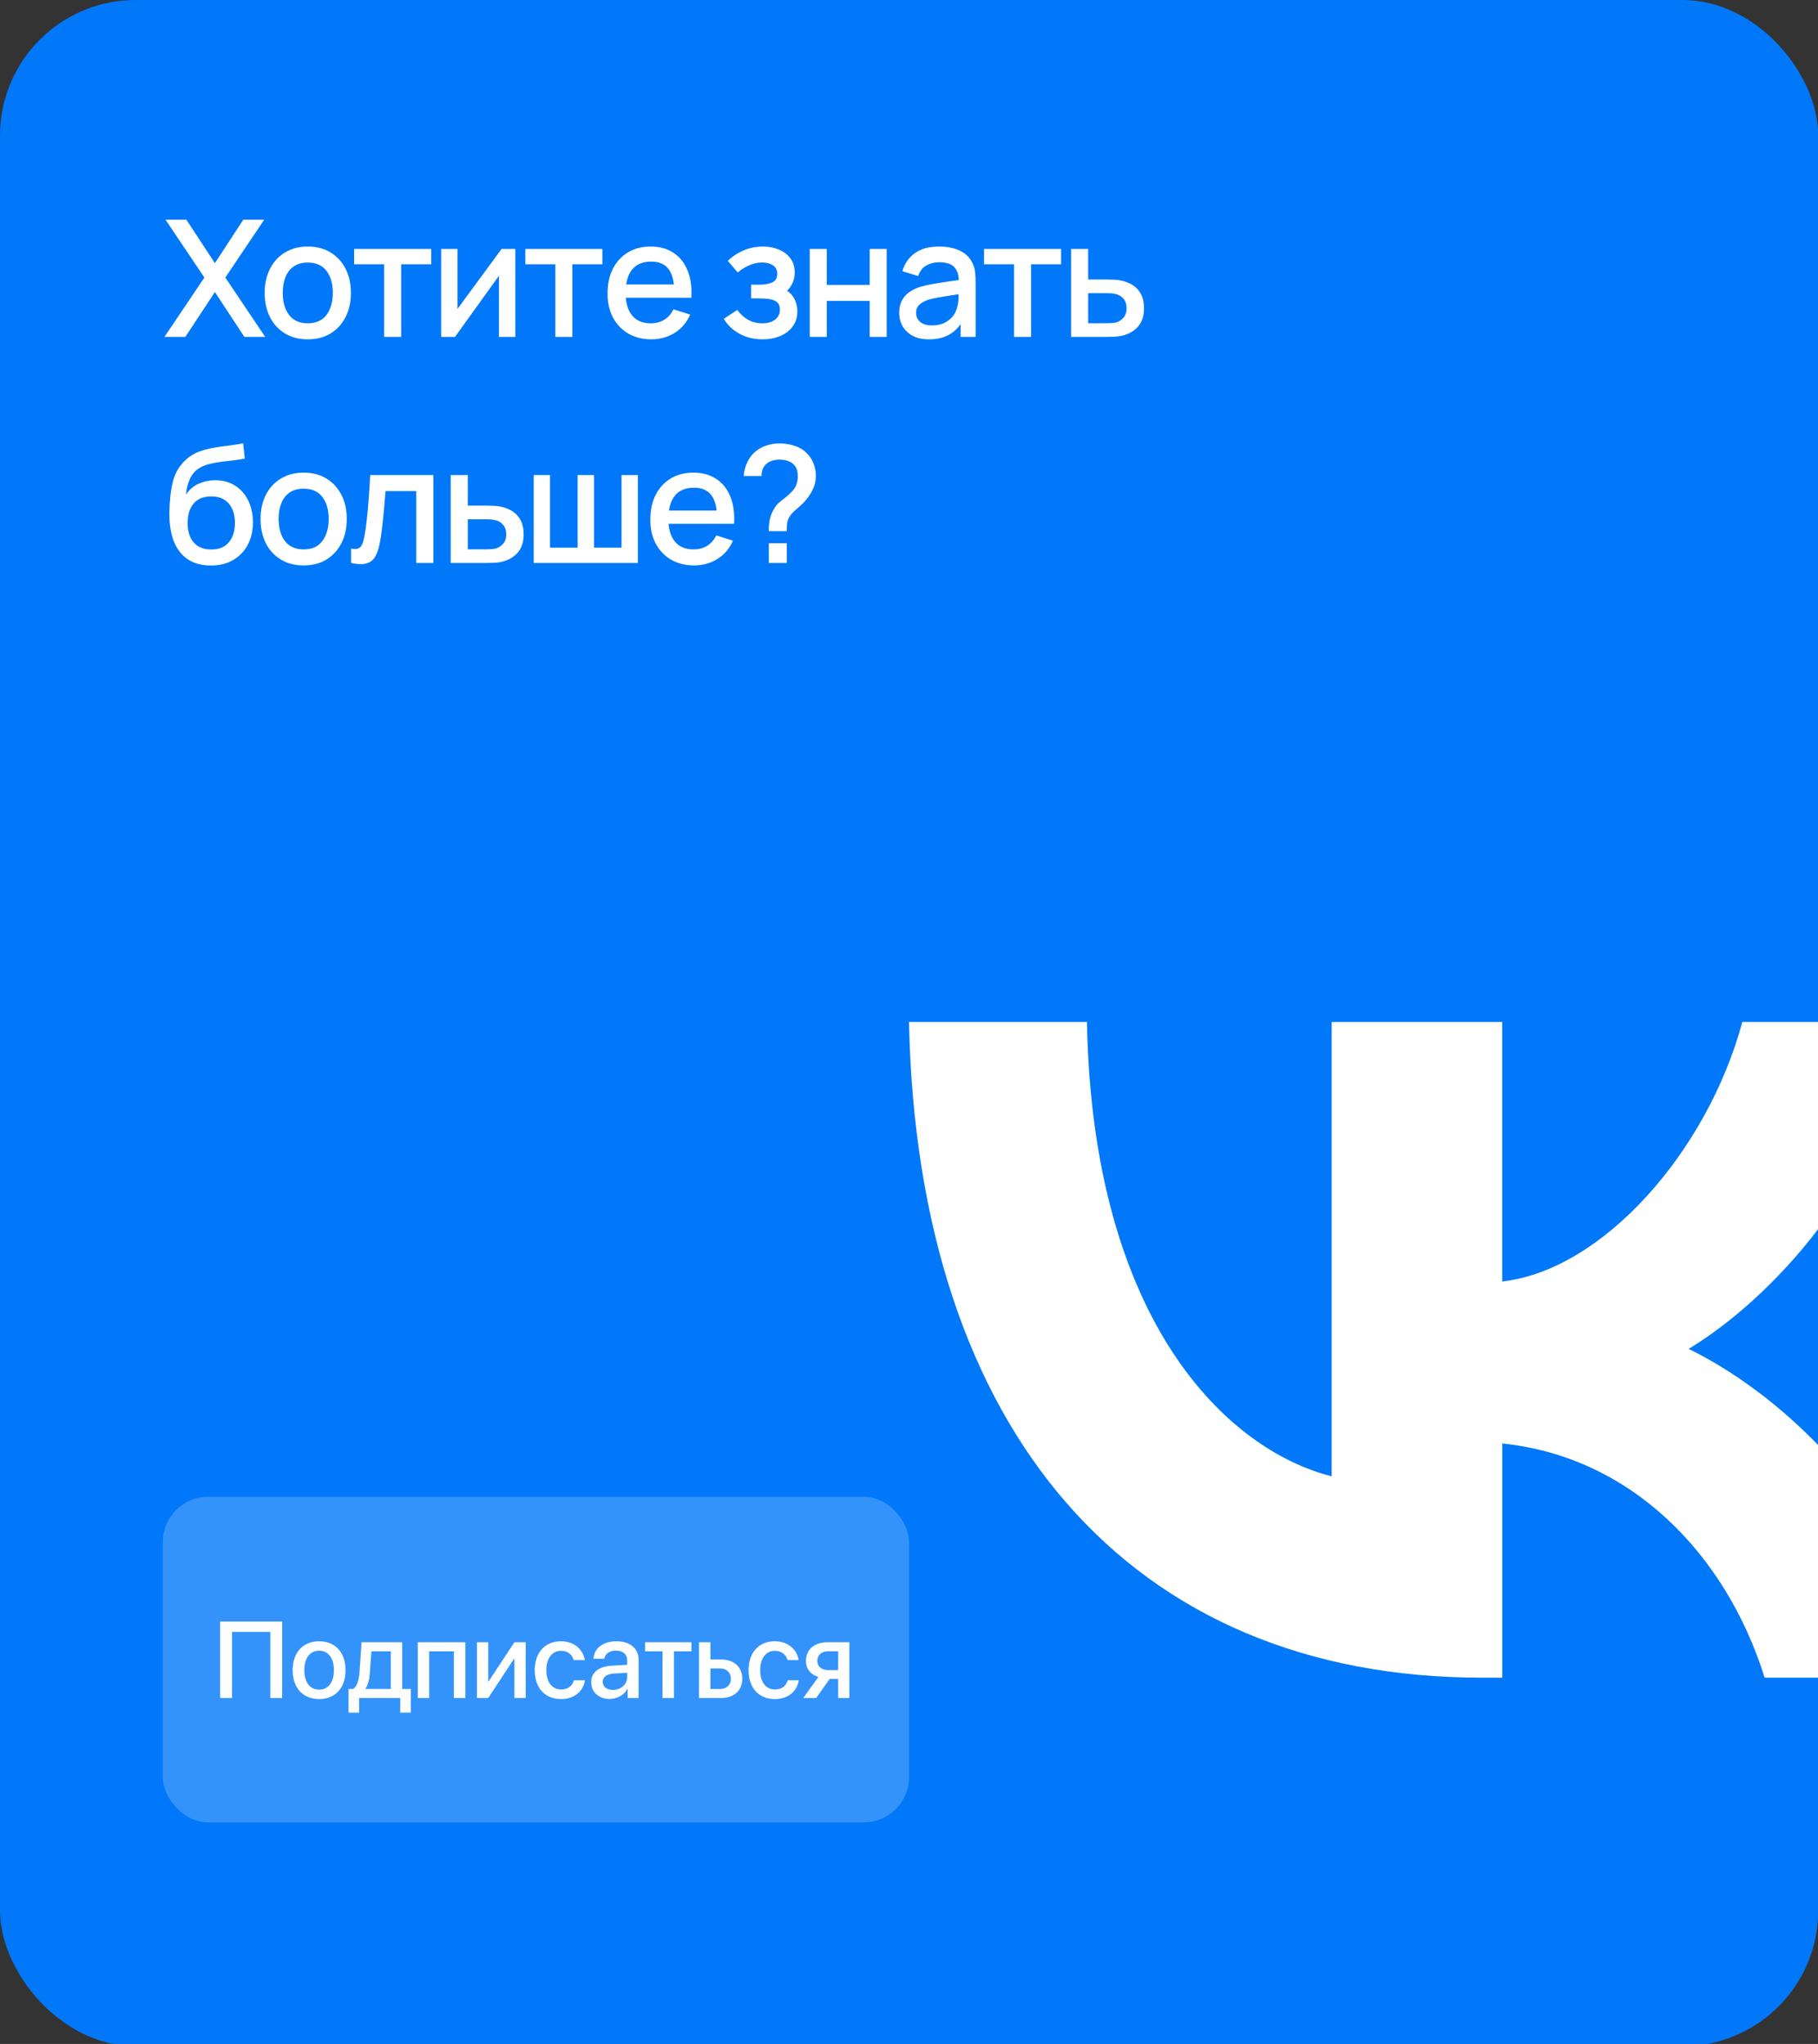
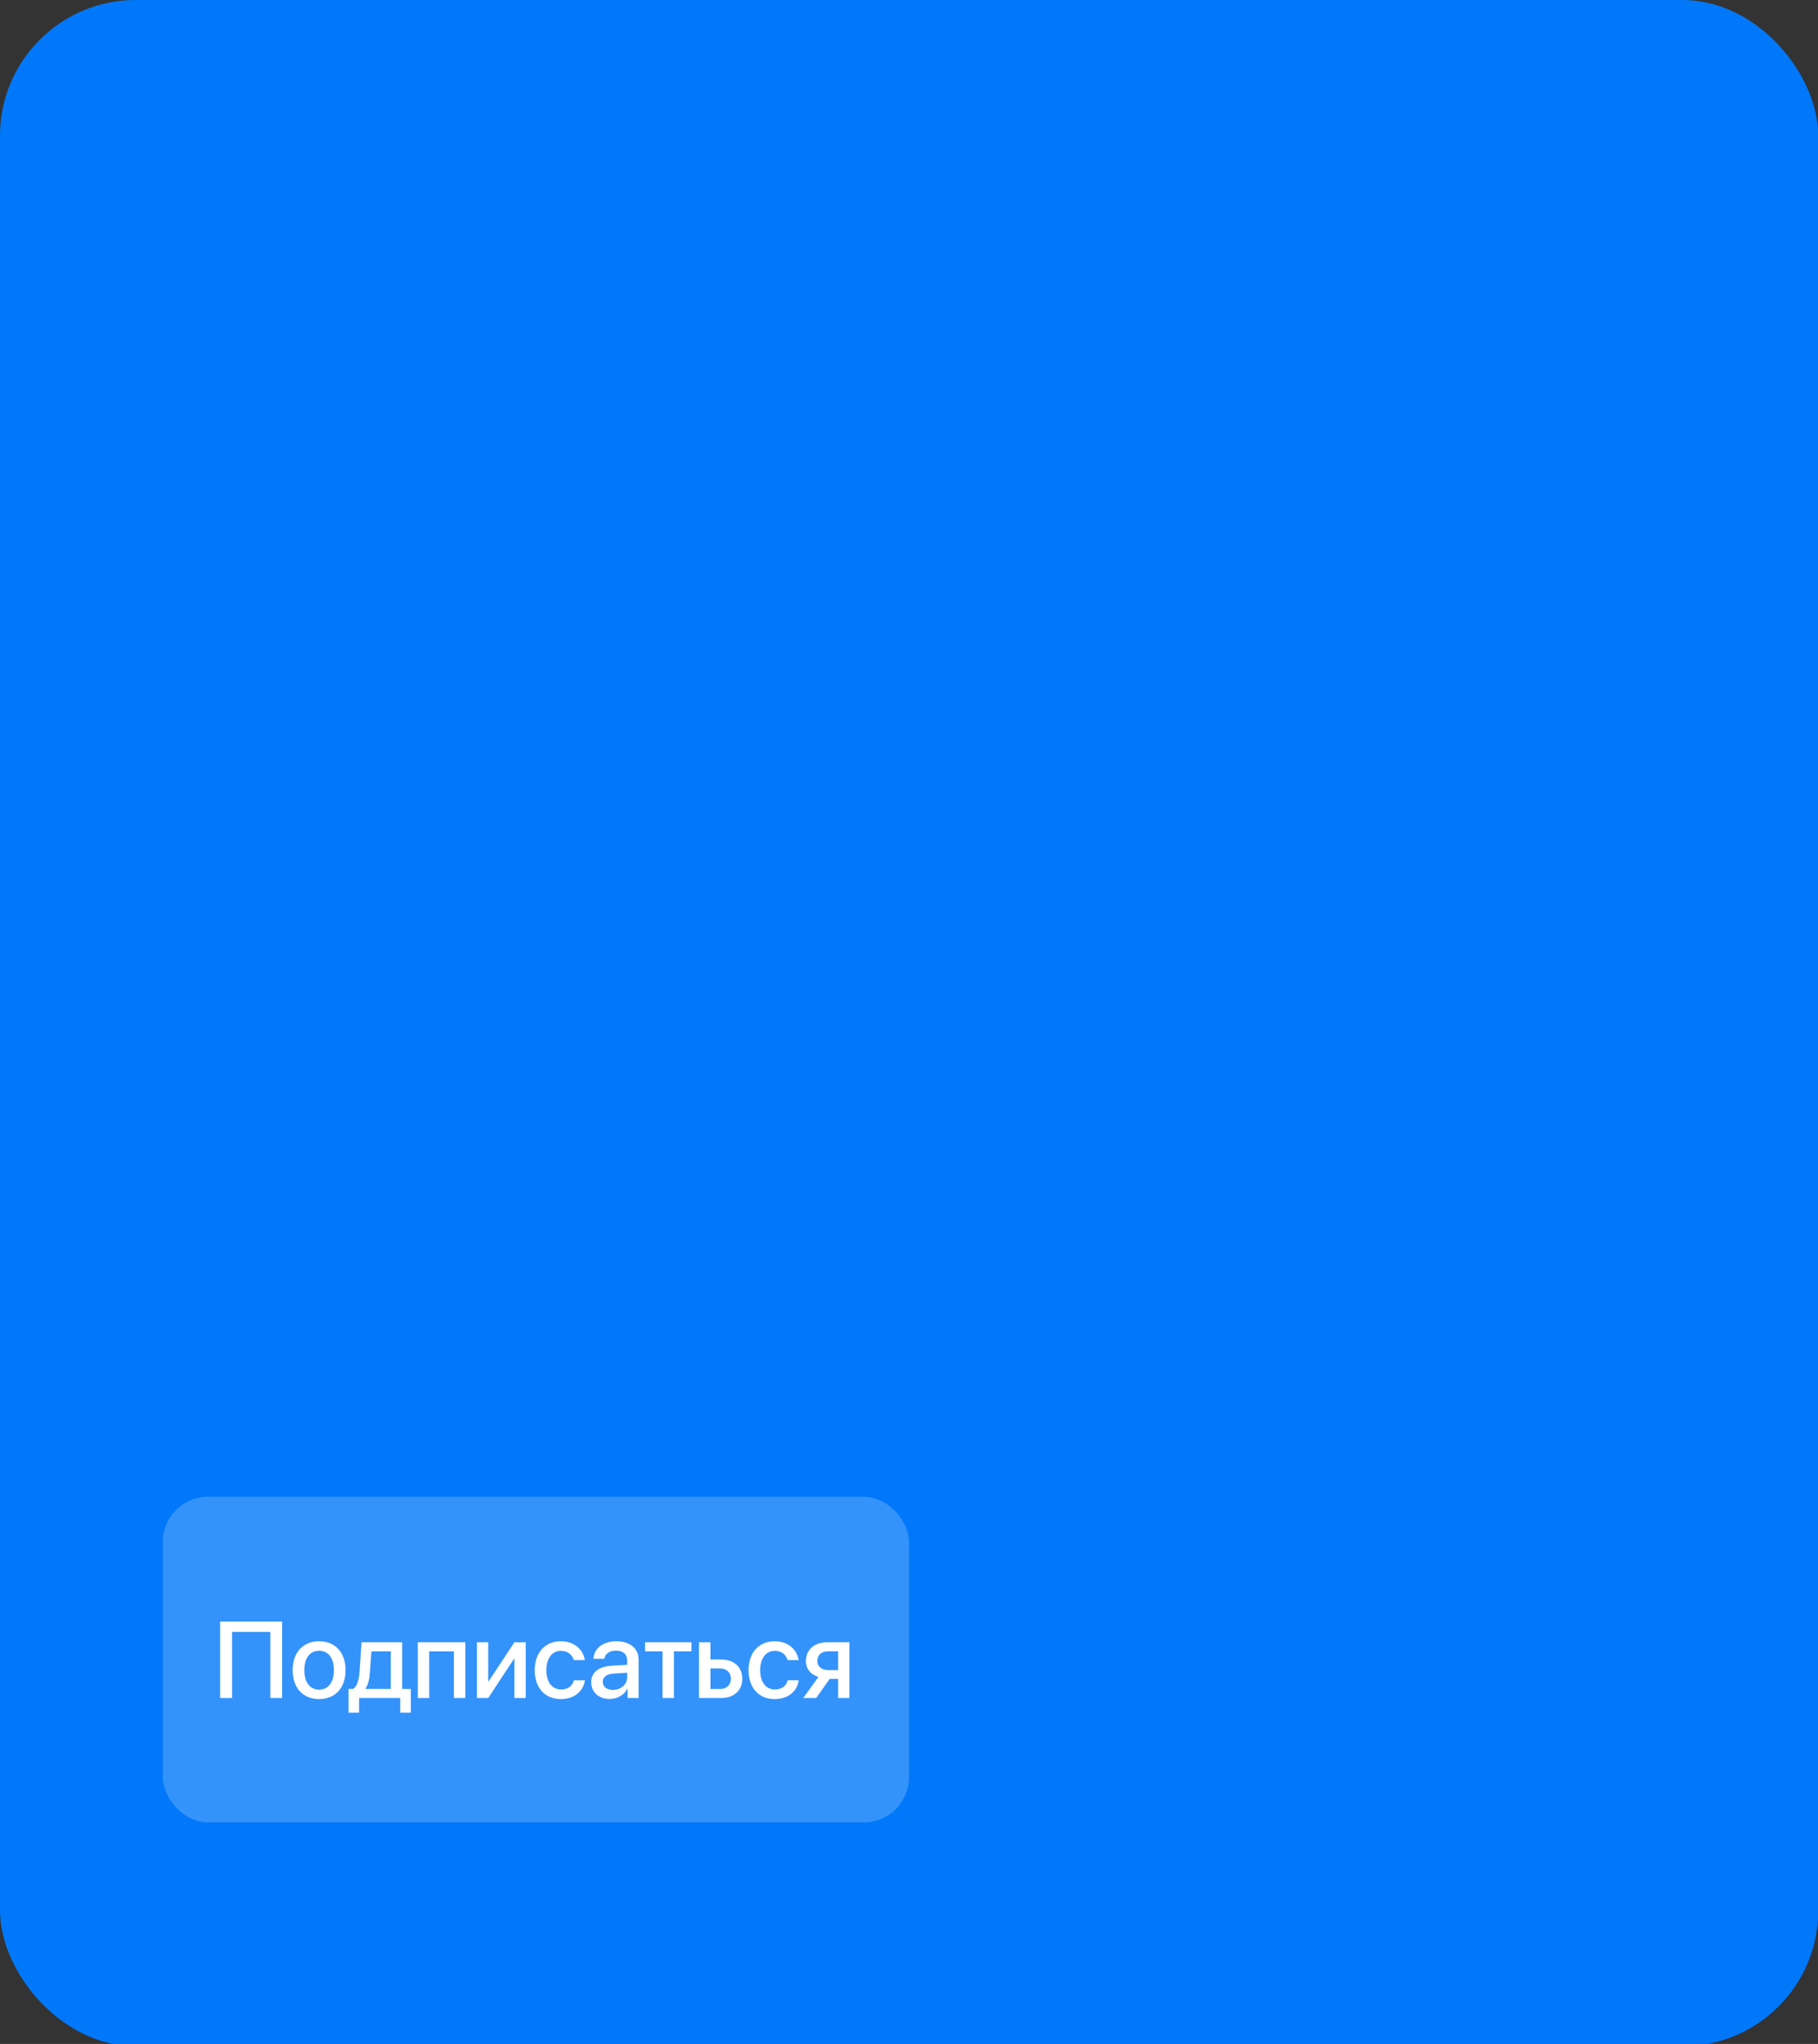
<svg xmlns="http://www.w3.org/2000/svg" width="402" height="452" viewBox="0 0 402 452" fill="none">
  <rect x="0" y="0" width="402" height="452" fill="#333333" stroke="none" />
  <g clip-path="url(#clip0_784_65477)">
    <rect x="0.5" y="0.5" width="401.055" height="451.5" rx="29.5" fill="#0178F9" stroke="#0178F9" />
    <rect x="36" y="331" width="165" height="72" rx="10" fill="white" fill-opacity="0.2" />
    <path d="M62.387 375.5H59.773V360.875H51.312V375.5H48.676V358.59H62.387V375.5ZM70.562 375.734C67.035 375.734 64.715 373.309 64.715 369.336C64.715 365.375 67.047 362.949 70.562 362.949C74.078 362.949 76.41 365.375 76.41 369.336C76.41 373.309 74.09 375.734 70.562 375.734ZM70.562 373.648C72.555 373.648 73.832 372.078 73.832 369.336C73.832 366.605 72.543 365.035 70.562 365.035C68.582 365.035 67.293 366.605 67.293 369.336C67.293 372.078 68.582 373.648 70.562 373.648ZM86.414 373.496V365.176H82.125L81.785 369.887C81.691 371.34 81.387 372.605 80.824 373.402V373.496H86.414ZM79.406 378.734H77.074V373.496H78.07C78.973 372.934 79.383 371.445 79.5 369.781L79.945 363.172H88.933V373.496H90.844V378.734H88.5V375.5H79.406V378.734ZM100.367 375.5V365.176H94.906V375.5H92.387V363.172H102.898V375.5H100.367ZM107.957 375.5H105.461V363.172H107.957V371.809H108.051L113.746 363.172H116.242V375.5H113.746V366.84H113.652L107.957 375.5ZM129.316 367.121H126.879C126.551 365.984 125.613 365.059 124.043 365.059C122.086 365.059 120.808 366.734 120.808 369.336C120.808 372.008 122.098 373.613 124.066 373.613C125.566 373.613 126.551 372.863 126.902 371.574H129.34C128.976 374.047 126.949 375.734 124.043 375.734C120.515 375.734 118.242 373.285 118.242 369.336C118.242 365.469 120.515 362.949 124.019 362.949C127.066 362.949 128.965 364.848 129.316 367.121ZM135.535 373.707C137.304 373.707 138.687 372.488 138.687 370.883V369.91L135.652 370.098C134.14 370.203 133.285 370.871 133.285 371.926C133.285 373.004 134.176 373.707 135.535 373.707ZM134.832 375.711C132.418 375.711 130.73 374.211 130.73 371.996C130.73 369.84 132.383 368.516 135.312 368.352L138.687 368.152V367.203C138.687 365.832 137.762 365.012 136.215 365.012C134.75 365.012 133.836 365.715 133.613 366.816H131.222C131.363 364.59 133.262 362.949 136.308 362.949C139.297 362.949 141.207 364.531 141.207 367.004V375.5H138.781V373.473H138.722C138.008 374.844 136.449 375.711 134.832 375.711ZM152.886 363.172V365.176H149.019V375.5H146.5V365.176H142.633V363.172H152.886ZM159.222 368.961H157.09V373.508H159.222C160.676 373.508 161.613 372.594 161.613 371.234C161.613 369.863 160.664 368.961 159.222 368.961ZM154.57 375.5V363.172H157.09V366.98H159.445C162.293 366.98 164.133 368.633 164.133 371.234C164.133 373.848 162.293 375.5 159.445 375.5H154.57ZM176.597 367.121H174.16C173.832 365.984 172.894 365.059 171.324 365.059C169.367 365.059 168.09 366.734 168.09 369.336C168.09 372.008 169.379 373.613 171.347 373.613C172.847 373.613 173.832 372.863 174.183 371.574H176.621C176.258 374.047 174.23 375.734 171.324 375.734C167.797 375.734 165.523 373.285 165.523 369.336C165.523 365.469 167.797 362.949 171.3 362.949C174.347 362.949 176.246 364.848 176.597 367.121ZM183.097 369.324H185.336V365.164H183.097C181.656 365.164 180.73 365.984 180.73 367.32C180.73 368.492 181.668 369.324 183.097 369.324ZM185.336 375.5V371.27H183.461L180.472 375.5H177.613L180.976 370.836C179.265 370.332 178.211 369.055 178.211 367.332C178.211 364.766 180.086 363.172 182.968 363.172H187.82V375.5H185.336Z" fill="white" />
-     <path d="M36.36 74.5L45.198 61.378L36.594 48.58H41.202L47.52 58.192L53.802 48.58H58.428L49.824 61.378L58.644 74.5H54.036L47.52 64.582L40.986 74.5H36.36ZM68.051 75.04C66.107 75.04 64.421 74.602 62.993 73.726C61.565 72.85 60.461 71.644 59.681 70.108C58.913 68.56 58.529 66.778 58.529 64.762C58.529 62.734 58.925 60.952 59.717 59.416C60.509 57.868 61.619 56.668 63.047 55.816C64.475 54.952 66.143 54.52 68.051 54.52C69.995 54.52 71.681 54.958 73.109 55.834C74.537 56.71 75.641 57.916 76.421 59.452C77.201 60.988 77.591 62.758 77.591 64.762C77.591 66.79 77.195 68.578 76.403 70.126C75.623 71.662 74.519 72.868 73.091 73.744C71.663 74.608 69.983 75.04 68.051 75.04ZM68.051 71.494C69.911 71.494 71.297 70.87 72.209 69.622C73.133 68.362 73.595 66.742 73.595 64.762C73.595 62.734 73.127 61.114 72.191 59.902C71.267 58.678 69.887 58.066 68.051 58.066C66.791 58.066 65.753 58.354 64.937 58.93C64.121 59.494 63.515 60.28 63.119 61.288C62.723 62.284 62.525 63.442 62.525 64.762C62.525 66.802 62.993 68.434 63.929 69.658C64.865 70.882 66.239 71.494 68.051 71.494ZM84.947 74.5V58.444H78.305V55.06H95.351V58.444H88.709V74.5H84.947ZM113.948 55.06V74.5H110.33V60.982L100.61 74.5H97.55V55.06H101.168V68.308L110.906 55.06H113.948ZM122.801 74.5V58.444H116.159V55.06H133.205V58.444H126.563V74.5H122.801ZM144.044 75.04C142.112 75.04 140.414 74.62 138.95 73.78C137.498 72.928 136.364 71.746 135.548 70.234C134.744 68.71 134.342 66.946 134.342 64.942C134.342 62.818 134.738 60.976 135.53 59.416C136.334 57.856 137.45 56.65 138.878 55.798C140.306 54.946 141.968 54.52 143.864 54.52C145.844 54.52 147.53 54.982 148.922 55.906C150.314 56.818 151.352 58.12 152.036 59.812C152.732 61.504 153.008 63.514 152.864 65.842H149.102V64.474C149.078 62.218 148.646 60.55 147.806 59.47C146.978 58.39 145.712 57.85 144.008 57.85C142.124 57.85 140.708 58.444 139.76 59.632C138.812 60.82 138.338 62.536 138.338 64.78C138.338 66.916 138.812 68.572 139.76 69.748C140.708 70.912 142.076 71.494 143.864 71.494C145.04 71.494 146.054 71.23 146.906 70.702C147.77 70.162 148.442 69.394 148.922 68.398L152.612 69.568C151.856 71.308 150.71 72.658 149.174 73.618C147.638 74.566 145.928 75.04 144.044 75.04ZM137.114 65.842V62.908H150.992V65.842H137.114ZM168.64 75.04C166.756 75.04 165.064 74.638 163.564 73.834C162.076 73.03 160.9 71.92 160.036 70.504L163.024 68.542C163.72 69.478 164.524 70.204 165.436 70.72C166.36 71.236 167.398 71.494 168.55 71.494C169.75 71.494 170.698 71.224 171.394 70.684C172.102 70.132 172.456 69.394 172.456 68.47C172.456 67.738 172.252 67.198 171.844 66.85C171.448 66.49 170.896 66.256 170.188 66.148C169.492 66.04 168.7 65.986 167.812 65.986H166.084V62.962H167.812C168.988 62.962 169.954 62.8 170.71 62.476C171.478 62.14 171.862 61.51 171.862 60.586C171.862 59.686 171.532 59.038 170.872 58.642C170.224 58.246 169.45 58.048 168.55 58.048C167.542 58.048 166.564 58.264 165.616 58.696C164.668 59.116 163.84 59.638 163.132 60.262L160.936 57.688C161.968 56.692 163.144 55.918 164.464 55.366C165.796 54.802 167.224 54.52 168.748 54.52C169.996 54.52 171.148 54.742 172.204 55.186C173.272 55.618 174.124 56.26 174.76 57.112C175.408 57.964 175.732 59.014 175.732 60.262C175.732 61.234 175.516 62.122 175.084 62.926C174.652 63.73 173.992 64.462 173.104 65.122L172.996 63.844C173.728 64.072 174.34 64.438 174.832 64.942C175.324 65.446 175.69 66.04 175.93 66.724C176.182 67.396 176.308 68.11 176.308 68.866C176.308 70.174 175.96 71.29 175.264 72.214C174.58 73.138 173.656 73.84 172.492 74.32C171.328 74.8 170.044 75.04 168.64 75.04ZM179.054 74.5V55.06H182.816V62.998H192.302V55.06H196.064V74.5H192.302V66.544H182.816V74.5H179.054ZM205.405 75.04C203.965 75.04 202.759 74.776 201.787 74.248C200.815 73.708 200.077 73 199.573 72.124C199.081 71.236 198.835 70.264 198.835 69.208C198.835 68.224 199.009 67.36 199.357 66.616C199.705 65.872 200.221 65.242 200.905 64.726C201.589 64.198 202.429 63.772 203.425 63.448C204.289 63.196 205.267 62.974 206.359 62.782C207.451 62.59 208.597 62.41 209.797 62.242C211.009 62.074 212.209 61.906 213.397 61.738L212.029 62.494C212.053 60.97 211.729 59.842 211.057 59.11C210.397 58.366 209.257 57.994 207.637 57.994C206.617 57.994 205.681 58.234 204.829 58.714C203.977 59.182 203.383 59.962 203.047 61.054L199.537 59.974C200.017 58.306 200.929 56.98 202.273 55.996C203.629 55.012 205.429 54.52 207.673 54.52C209.413 54.52 210.925 54.82 212.209 55.42C213.505 56.008 214.453 56.944 215.053 58.228C215.365 58.864 215.557 59.536 215.629 60.244C215.701 60.952 215.737 61.714 215.737 62.53V74.5H212.407V70.054L213.055 70.63C212.251 72.118 211.225 73.228 209.977 73.96C208.741 74.68 207.217 75.04 205.405 75.04ZM206.071 71.962C207.139 71.962 208.057 71.776 208.825 71.404C209.593 71.02 210.211 70.534 210.679 69.946C211.147 69.358 211.453 68.746 211.597 68.11C211.801 67.534 211.915 66.886 211.939 66.166C211.975 65.446 211.993 64.87 211.993 64.438L213.217 64.888C212.029 65.068 210.949 65.23 209.977 65.374C209.005 65.518 208.123 65.662 207.331 65.806C206.551 65.938 205.855 66.1 205.243 66.292C204.727 66.472 204.265 66.688 203.857 66.94C203.461 67.192 203.143 67.498 202.903 67.858C202.675 68.218 202.561 68.656 202.561 69.172C202.561 69.676 202.687 70.144 202.939 70.576C203.191 70.996 203.575 71.332 204.091 71.584C204.607 71.836 205.267 71.962 206.071 71.962ZM224.233 74.5V58.444H217.591V55.06H234.637V58.444H227.995V74.5H224.233ZM236.837 74.5V55.06H240.617V61.81H244.451C245.003 61.81 245.591 61.822 246.215 61.846C246.851 61.87 247.397 61.93 247.853 62.026C248.897 62.242 249.797 62.602 250.553 63.106C251.321 63.61 251.915 64.282 252.335 65.122C252.755 65.95 252.965 66.97 252.965 68.182C252.965 69.874 252.521 71.224 251.633 72.232C250.757 73.228 249.569 73.9 248.069 74.248C247.589 74.356 247.019 74.428 246.359 74.464C245.711 74.488 245.117 74.5 244.577 74.5H236.837ZM240.617 71.476H244.793C245.093 71.476 245.435 71.464 245.819 71.44C246.203 71.416 246.557 71.362 246.881 71.278C247.457 71.11 247.973 70.768 248.429 70.252C248.885 69.736 249.113 69.046 249.113 68.182C249.113 67.294 248.885 66.586 248.429 66.058C247.985 65.53 247.421 65.188 246.737 65.032C246.413 64.948 246.083 64.894 245.747 64.87C245.411 64.846 245.093 64.834 244.793 64.834H240.617V71.476ZM46.512 125.058C44.664 125.046 43.092 124.644 41.796 123.852C40.5 123.06 39.486 121.92 38.754 120.432C38.034 118.932 37.614 117.126 37.494 115.014C37.434 113.994 37.44 112.866 37.512 111.63C37.584 110.382 37.716 109.176 37.908 108.012C38.112 106.848 38.37 105.876 38.682 105.096C39.03 104.232 39.504 103.44 40.104 102.72C40.704 101.988 41.364 101.376 42.084 100.884C42.852 100.356 43.704 99.948 44.64 99.66C45.576 99.36 46.554 99.126 47.574 98.958C48.606 98.79 49.644 98.646 50.688 98.526C51.744 98.394 52.77 98.232 53.766 98.04L54.126 101.406C53.466 101.562 52.686 101.688 51.786 101.784C50.898 101.88 49.974 101.988 49.014 102.108C48.066 102.228 47.16 102.396 46.296 102.612C45.432 102.828 44.682 103.134 44.046 103.53C43.146 104.082 42.456 104.886 41.976 105.942C41.508 106.998 41.226 108.144 41.13 109.38C41.874 108.252 42.822 107.442 43.974 106.95C45.126 106.446 46.32 106.194 47.556 106.194C49.284 106.194 50.772 106.602 52.02 107.418C53.28 108.234 54.246 109.344 54.918 110.748C55.59 112.152 55.926 113.742 55.926 115.518C55.926 117.438 55.53 119.118 54.738 120.558C53.958 121.986 52.86 123.102 51.444 123.906C50.028 124.698 48.384 125.082 46.512 125.058ZM46.71 121.512C48.438 121.512 49.74 120.978 50.616 119.91C51.504 118.842 51.948 117.42 51.948 115.644C51.948 113.82 51.492 112.386 50.58 111.342C49.668 110.298 48.378 109.776 46.71 109.776C45.018 109.776 43.722 110.298 42.822 111.342C41.934 112.386 41.49 113.82 41.49 115.644C41.49 117.492 41.94 118.932 42.84 119.964C43.74 120.996 45.03 121.512 46.71 121.512ZM67.137 125.04C65.193 125.04 63.507 124.602 62.079 123.726C60.651 122.85 59.547 121.644 58.767 120.108C57.999 118.56 57.615 116.778 57.615 114.762C57.615 112.734 58.011 110.952 58.803 109.416C59.595 107.868 60.705 106.668 62.133 105.816C63.561 104.952 65.229 104.52 67.137 104.52C69.081 104.52 70.767 104.958 72.195 105.834C73.623 106.71 74.727 107.916 75.507 109.452C76.287 110.988 76.677 112.758 76.677 114.762C76.677 116.79 76.281 118.578 75.489 120.126C74.709 121.662 73.605 122.868 72.177 123.744C70.749 124.608 69.069 125.04 67.137 125.04ZM67.137 121.494C68.997 121.494 70.383 120.87 71.295 119.622C72.219 118.362 72.681 116.742 72.681 114.762C72.681 112.734 72.213 111.114 71.277 109.902C70.353 108.678 68.973 108.066 67.137 108.066C65.877 108.066 64.839 108.354 64.023 108.93C63.207 109.494 62.601 110.28 62.205 111.288C61.809 112.284 61.611 113.442 61.611 114.762C61.611 116.802 62.079 118.434 63.015 119.658C63.951 120.882 65.325 121.494 67.137 121.494ZM77.632 124.5V121.314C78.353 121.446 78.898 121.428 79.27 121.26C79.654 121.08 79.936 120.756 80.117 120.288C80.308 119.82 80.471 119.214 80.603 118.47C80.806 117.378 80.981 116.136 81.124 114.744C81.281 113.34 81.418 111.822 81.538 110.19C81.659 108.558 81.766 106.848 81.862 105.06H95.831V124.5H92.05V108.606H85.246C85.174 109.554 85.091 110.562 84.995 111.63C84.91 112.686 84.814 113.736 84.707 114.78C84.599 115.824 84.484 116.802 84.365 117.714C84.245 118.626 84.118 119.406 83.987 120.054C83.746 121.35 83.392 122.382 82.924 123.15C82.469 123.906 81.82 124.392 80.981 124.608C80.141 124.836 79.025 124.8 77.632 124.5ZM99.66 124.5V105.06H103.44V111.81H107.274C107.826 111.81 108.414 111.822 109.038 111.846C109.674 111.87 110.22 111.93 110.676 112.026C111.72 112.242 112.62 112.602 113.376 113.106C114.144 113.61 114.738 114.282 115.158 115.122C115.578 115.95 115.788 116.97 115.788 118.182C115.788 119.874 115.344 121.224 114.456 122.232C113.58 123.228 112.392 123.9 110.892 124.248C110.412 124.356 109.842 124.428 109.182 124.464C108.534 124.488 107.94 124.5 107.4 124.5H99.66ZM103.44 121.476H107.616C107.916 121.476 108.258 121.464 108.642 121.44C109.026 121.416 109.38 121.362 109.704 121.278C110.28 121.11 110.796 120.768 111.252 120.252C111.708 119.736 111.936 119.046 111.936 118.182C111.936 117.294 111.708 116.586 111.252 116.058C110.808 115.53 110.244 115.188 109.56 115.032C109.236 114.948 108.906 114.894 108.57 114.87C108.234 114.846 107.916 114.834 107.616 114.834H103.44V121.476ZM118.007 124.5V105.06H121.625V121.116H127.727V105.06H131.345V121.116H137.429V105.06H141.047V124.5H118.007ZM153.501 125.04C151.569 125.04 149.871 124.62 148.407 123.78C146.955 122.928 145.821 121.746 145.005 120.234C144.201 118.71 143.799 116.946 143.799 114.942C143.799 112.818 144.195 110.976 144.987 109.416C145.791 107.856 146.907 106.65 148.335 105.798C149.763 104.946 151.425 104.52 153.321 104.52C155.301 104.52 156.987 104.982 158.379 105.906C159.771 106.818 160.809 108.12 161.493 109.812C162.189 111.504 162.465 113.514 162.321 115.842H158.559V114.474C158.535 112.218 158.103 110.55 157.263 109.47C156.435 108.39 155.169 107.85 153.465 107.85C151.581 107.85 150.165 108.444 149.217 109.632C148.269 110.82 147.795 112.536 147.795 114.78C147.795 116.916 148.269 118.572 149.217 119.748C150.165 120.912 151.533 121.494 153.321 121.494C154.497 121.494 155.511 121.23 156.363 120.702C157.227 120.162 157.899 119.394 158.379 118.398L162.069 119.568C161.313 121.308 160.167 122.658 158.631 123.618C157.095 124.566 155.385 125.04 153.501 125.04ZM146.571 115.842V112.908H160.449V115.842H146.571ZM169.984 117.462C169.984 116.598 170.05 115.788 170.182 115.032C170.326 114.276 170.59 113.556 170.974 112.872C171.298 112.224 171.676 111.702 172.108 111.306C172.552 110.898 173.032 110.502 173.548 110.118C174.076 109.722 174.628 109.218 175.204 108.606C175.684 108.078 176.002 107.544 176.158 107.004C176.326 106.464 176.41 105.882 176.41 105.258C176.41 104.802 176.356 104.376 176.248 103.98C176.14 103.584 175.96 103.242 175.708 102.954C175.324 102.474 174.838 102.138 174.25 101.946C173.662 101.742 173.05 101.64 172.414 101.64C171.838 101.64 171.286 101.718 170.758 101.874C170.242 102.03 169.81 102.27 169.462 102.594C169.09 102.906 168.814 103.296 168.634 103.764C168.466 104.22 168.388 104.718 168.4 105.258H164.44C164.536 104.13 164.824 103.074 165.304 102.09C165.784 101.106 166.432 100.308 167.248 99.696C167.944 99.144 168.736 98.736 169.624 98.472C170.512 98.196 171.4 98.058 172.288 98.058C173.56 98.058 174.76 98.256 175.888 98.652C177.028 99.048 177.976 99.69 178.732 100.578C179.284 101.202 179.698 101.916 179.974 102.72C180.262 103.512 180.406 104.334 180.406 105.186C180.406 106.326 180.16 107.382 179.668 108.354C179.188 109.326 178.57 110.214 177.814 111.018C177.418 111.438 177.016 111.822 176.608 112.17C176.2 112.506 175.822 112.836 175.474 113.16C175.126 113.484 174.838 113.838 174.61 114.222C174.286 114.774 174.1 115.272 174.052 115.716C174.004 116.148 173.98 116.73 173.98 117.462H169.984ZM170.002 124.5V120.144H173.98V124.5H170.002Z" fill="white" />
-     <path d="M327.681 371C249.985 371 202.847 316.524 201 226H240.351C241.578 292.497 271.515 320.675 294.464 326.469V226H332.175V283.387C354.31 280.908 377.48 254.805 385.267 226H422.386C416.445 261.421 391.222 287.524 373.4 298.291C391.236 306.997 419.932 329.784 431 371H390.202C381.587 343.449 360.485 322.109 332.188 319.212V371H327.681Z" fill="white" />
  </g>
  <defs>
    <clipPath id="clip0_784_65477">
      <rect width="402" height="452" fill="white" />
    </clipPath>
  </defs>
</svg>